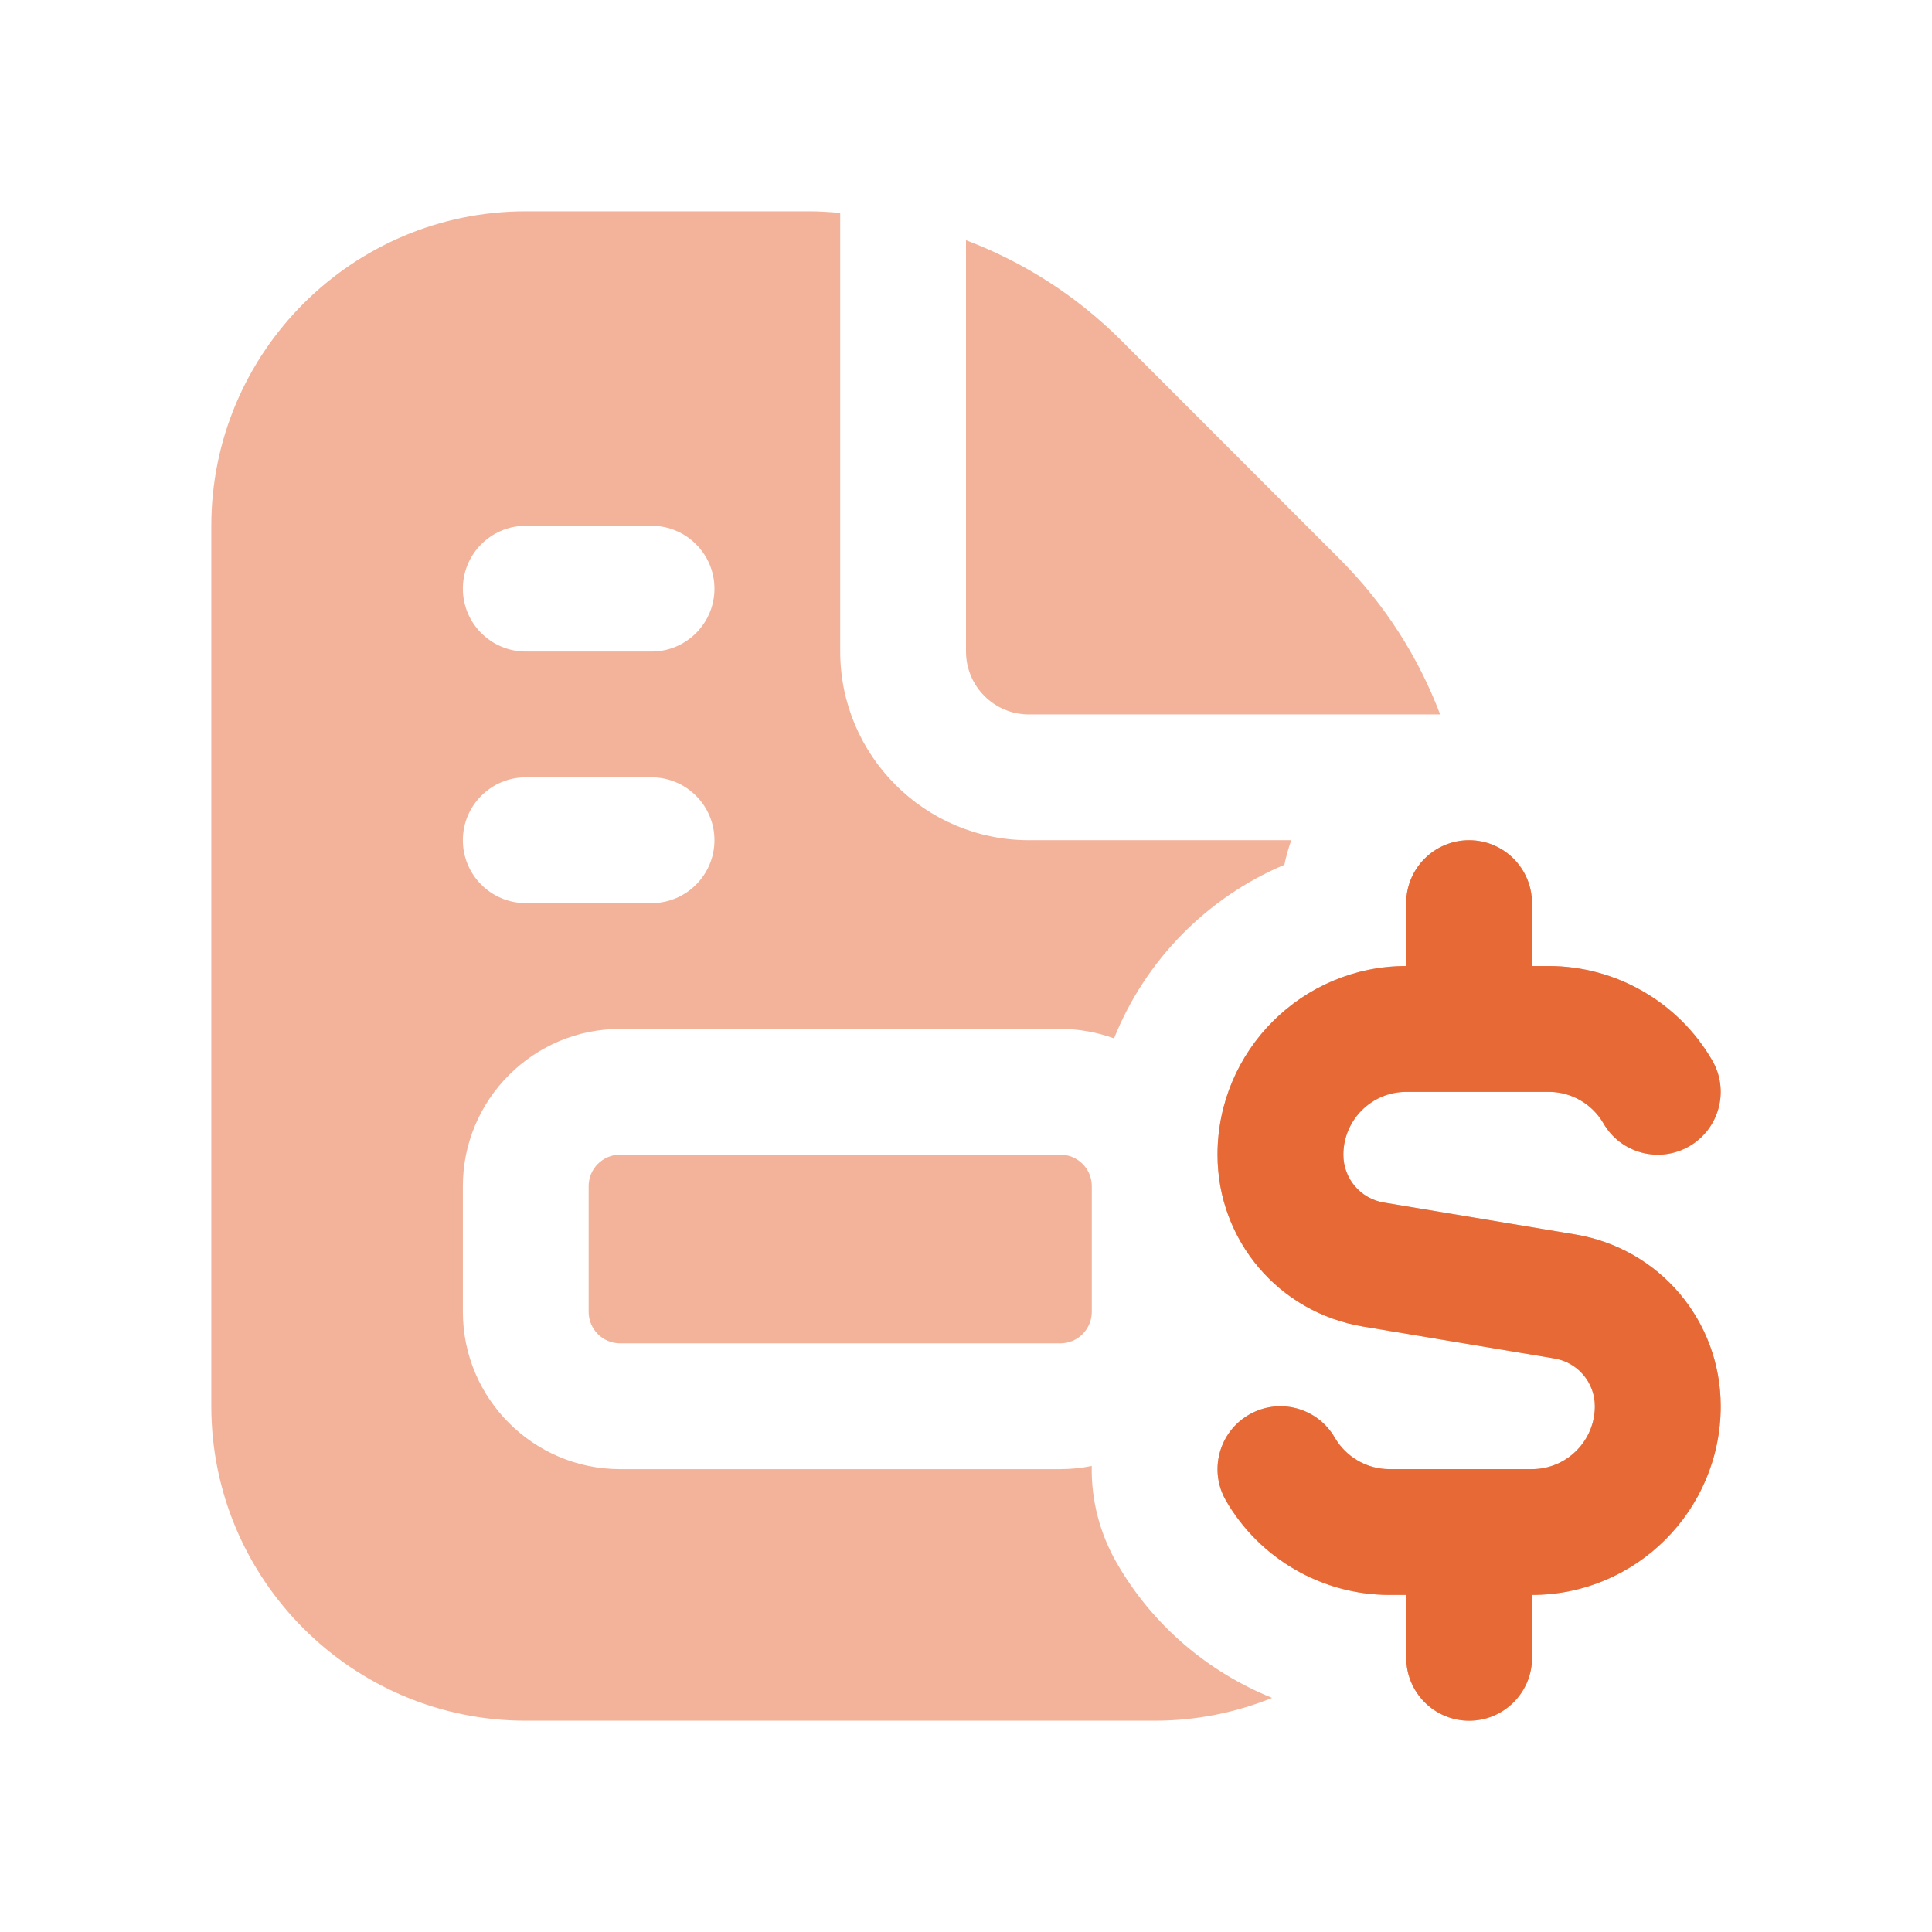
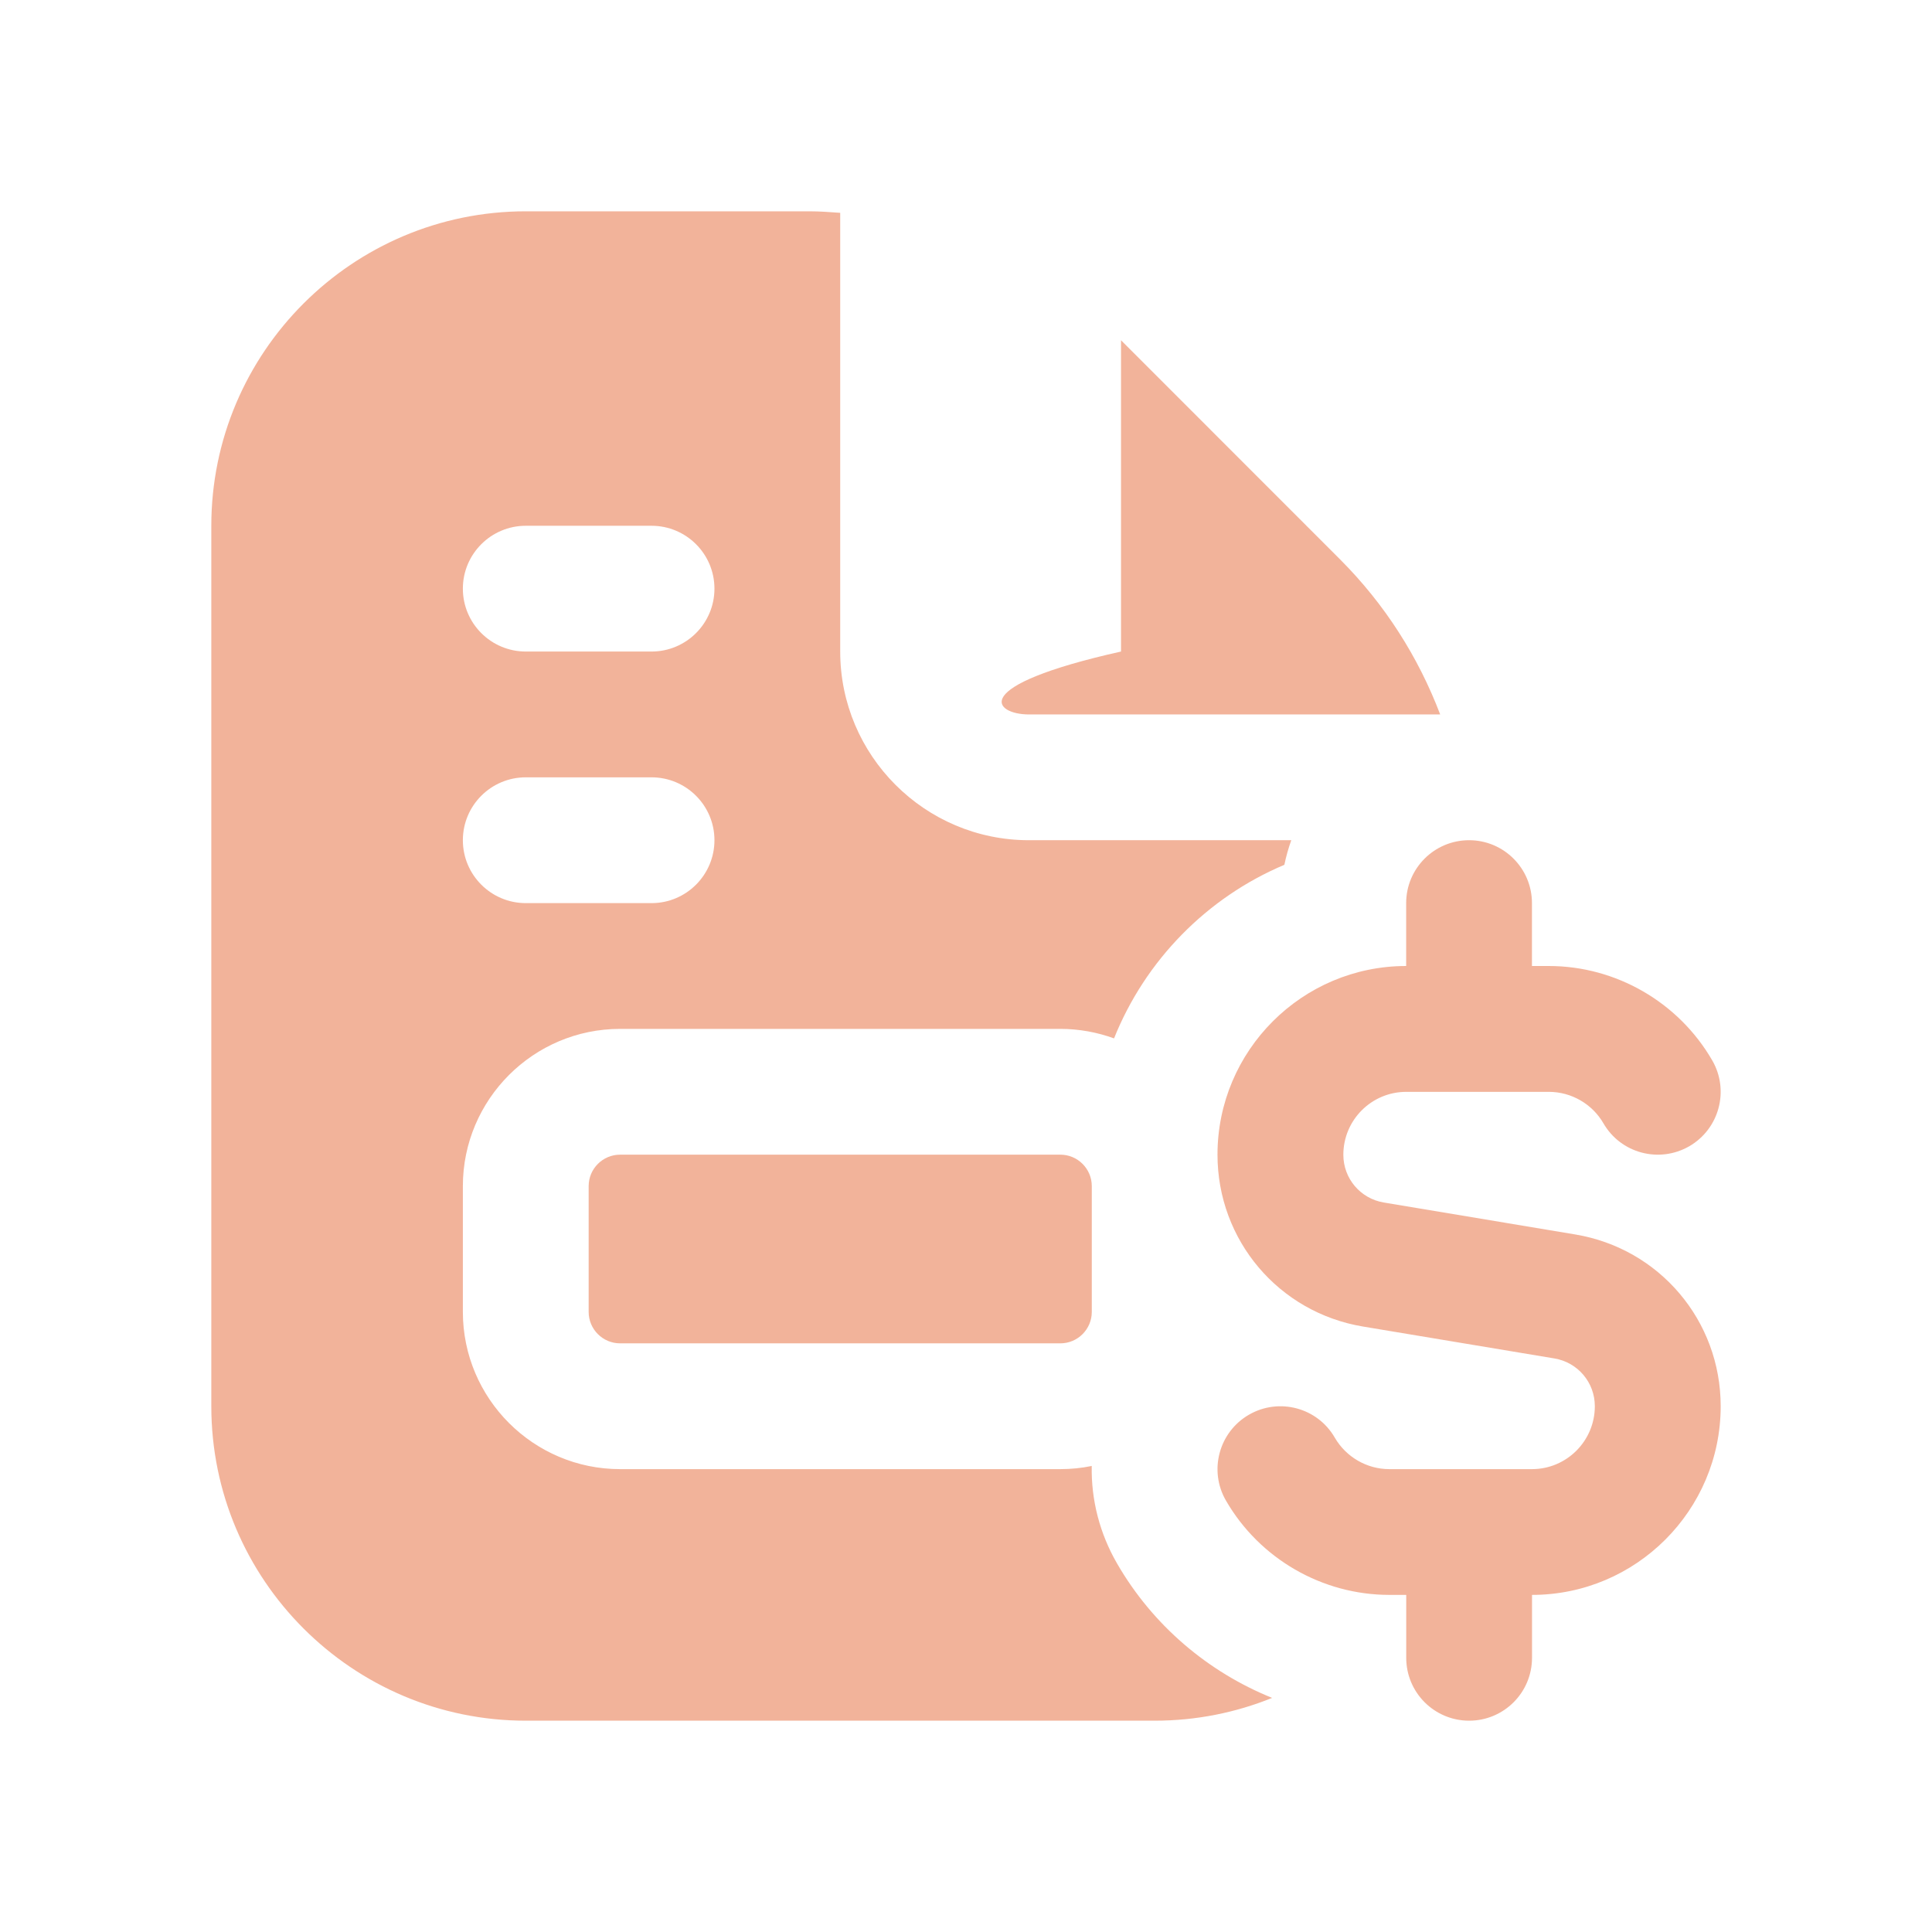
<svg xmlns="http://www.w3.org/2000/svg" width="64" height="64" viewBox="0 0 64 64" fill="none">
  <g clip-path="url(#clip0_6668_5332)">
-     <path d="M57 46.583C57 50.029 54.196 52.833 50.75 52.833V54.917C50.75 56.067 49.819 57 48.667 57C47.515 57 46.583 56.067 46.583 54.917V52.833H46.025C43.802 52.833 41.727 51.638 40.612 49.71C40.035 48.715 40.377 47.442 41.371 46.865C42.371 46.288 43.644 46.629 44.217 47.625C44.59 48.267 45.281 48.667 46.023 48.667H50.748C51.898 48.667 52.831 47.731 52.831 46.583C52.831 45.796 52.267 45.129 51.49 45L45.154 43.944C42.358 43.479 40.331 41.083 40.331 38.25C40.331 34.804 43.135 32 46.581 32V29.917C46.581 28.767 47.513 27.833 48.665 27.833C49.817 27.833 50.748 28.767 50.748 29.917V32H51.306C53.529 32 55.604 33.198 56.719 35.125C57.296 36.121 56.954 37.394 55.96 37.971C54.958 38.546 53.688 38.204 53.115 37.21C52.742 36.567 52.05 36.169 51.308 36.169H46.583C45.433 36.169 44.5 37.104 44.5 38.252C44.5 39.04 45.065 39.706 45.842 39.835L52.177 40.892C54.973 41.356 57 43.75 57 46.583ZM34.083 23.667H47.708C46.985 21.765 45.875 20.015 44.394 18.533L37.135 11.271C35.652 9.79 33.902 8.679 32 7.958V21.583C32 22.731 32.933 23.667 34.083 23.667ZM42.144 56.244C40.94 56.731 39.627 57 38.25 57H17.417C11.673 57 7 52.327 7 46.583V17.417C7 11.673 11.673 7 17.417 7H26.823C27.163 7 27.498 7.027 27.833 7.05V21.583C27.833 25.029 30.637 27.833 34.083 27.833H42.775C42.681 28.098 42.604 28.369 42.546 28.648C39.983 29.729 37.94 31.81 36.904 34.398C36.348 34.196 35.748 34.083 35.123 34.083H20.542C17.671 34.083 15.333 36.421 15.333 39.292V43.458C15.333 46.329 17.671 48.667 20.542 48.667H35.125C35.481 48.667 35.829 48.631 36.165 48.562C36.144 49.688 36.429 50.8 37.006 51.796C38.185 53.837 40.015 55.388 42.144 56.246V56.244ZM15.333 19.5C15.333 20.65 16.267 21.583 17.417 21.583H21.583C22.733 21.583 23.667 20.65 23.667 19.5C23.667 18.35 22.733 17.417 21.583 17.417H17.417C16.267 17.417 15.333 18.35 15.333 19.5ZM15.333 27.833C15.333 28.983 16.267 29.917 17.417 29.917H21.583C22.733 29.917 23.667 28.983 23.667 27.833C23.667 26.683 22.733 25.75 21.583 25.75H17.417C16.267 25.75 15.333 26.683 15.333 27.833ZM20.542 38.25C19.967 38.25 19.5 38.717 19.5 39.292V43.458C19.5 44.033 19.967 44.5 20.542 44.5H35.125C35.7 44.5 36.167 44.033 36.167 43.458V39.292C36.167 38.717 35.7 38.25 35.125 38.25H20.542Z" fill="#E66936" fill-opacity="0.5" />
-     <path d="M57.001 46.584C57.001 50.03 54.197 52.834 50.751 52.834V54.917C50.751 56.067 49.819 57.001 48.667 57.001C47.515 57.001 46.584 56.067 46.584 54.917V52.834H46.026C43.803 52.834 41.728 51.638 40.613 49.711C40.036 48.715 40.378 47.442 41.372 46.865C42.372 46.288 43.645 46.63 44.217 47.626C44.59 48.267 45.282 48.667 46.024 48.667H50.749C51.899 48.667 52.832 47.732 52.832 46.584C52.832 45.797 52.267 45.13 51.49 45.001L45.155 43.944C42.359 43.48 40.332 41.084 40.332 38.251C40.332 34.805 43.136 32.001 46.582 32.001V29.917C46.582 28.767 47.513 27.834 48.665 27.834C49.817 27.834 50.749 28.767 50.749 29.917V32.001H51.307C53.53 32.001 55.605 33.199 56.719 35.126C57.297 36.121 56.955 37.394 55.961 37.971C54.959 38.547 53.688 38.205 53.115 37.211C52.742 36.567 52.051 36.169 51.309 36.169H46.584C45.434 36.169 44.501 37.105 44.501 38.253C44.501 39.04 45.065 39.707 45.842 39.836L52.178 40.892C54.974 41.357 57.001 43.751 57.001 46.584Z" fill="#E66936" />
+     <path d="M57 46.583C57 50.029 54.196 52.833 50.75 52.833V54.917C50.75 56.067 49.819 57 48.667 57C47.515 57 46.583 56.067 46.583 54.917V52.833H46.025C43.802 52.833 41.727 51.638 40.612 49.71C40.035 48.715 40.377 47.442 41.371 46.865C42.371 46.288 43.644 46.629 44.217 47.625C44.59 48.267 45.281 48.667 46.023 48.667H50.748C51.898 48.667 52.831 47.731 52.831 46.583C52.831 45.796 52.267 45.129 51.49 45L45.154 43.944C42.358 43.479 40.331 41.083 40.331 38.25C40.331 34.804 43.135 32 46.581 32V29.917C46.581 28.767 47.513 27.833 48.665 27.833C49.817 27.833 50.748 28.767 50.748 29.917V32H51.306C53.529 32 55.604 33.198 56.719 35.125C57.296 36.121 56.954 37.394 55.96 37.971C54.958 38.546 53.688 38.204 53.115 37.21C52.742 36.567 52.05 36.169 51.308 36.169H46.583C45.433 36.169 44.5 37.104 44.5 38.252C44.5 39.04 45.065 39.706 45.842 39.835L52.177 40.892C54.973 41.356 57 43.75 57 46.583ZM34.083 23.667H47.708C46.985 21.765 45.875 20.015 44.394 18.533L37.135 11.271V21.583C32 22.731 32.933 23.667 34.083 23.667ZM42.144 56.244C40.94 56.731 39.627 57 38.25 57H17.417C11.673 57 7 52.327 7 46.583V17.417C7 11.673 11.673 7 17.417 7H26.823C27.163 7 27.498 7.027 27.833 7.05V21.583C27.833 25.029 30.637 27.833 34.083 27.833H42.775C42.681 28.098 42.604 28.369 42.546 28.648C39.983 29.729 37.94 31.81 36.904 34.398C36.348 34.196 35.748 34.083 35.123 34.083H20.542C17.671 34.083 15.333 36.421 15.333 39.292V43.458C15.333 46.329 17.671 48.667 20.542 48.667H35.125C35.481 48.667 35.829 48.631 36.165 48.562C36.144 49.688 36.429 50.8 37.006 51.796C38.185 53.837 40.015 55.388 42.144 56.246V56.244ZM15.333 19.5C15.333 20.65 16.267 21.583 17.417 21.583H21.583C22.733 21.583 23.667 20.65 23.667 19.5C23.667 18.35 22.733 17.417 21.583 17.417H17.417C16.267 17.417 15.333 18.35 15.333 19.5ZM15.333 27.833C15.333 28.983 16.267 29.917 17.417 29.917H21.583C22.733 29.917 23.667 28.983 23.667 27.833C23.667 26.683 22.733 25.75 21.583 25.75H17.417C16.267 25.75 15.333 26.683 15.333 27.833ZM20.542 38.25C19.967 38.25 19.5 38.717 19.5 39.292V43.458C19.5 44.033 19.967 44.5 20.542 44.5H35.125C35.7 44.5 36.167 44.033 36.167 43.458V39.292C36.167 38.717 35.7 38.25 35.125 38.25H20.542Z" fill="#E66936" fill-opacity="0.5" />
  </g>
  <defs>
    <clipPath id="clip0_6668_5332">
      <rect width="50" height="50" fill="white" transform="translate(7 7)" />
    </clipPath>
  </defs>
</svg>